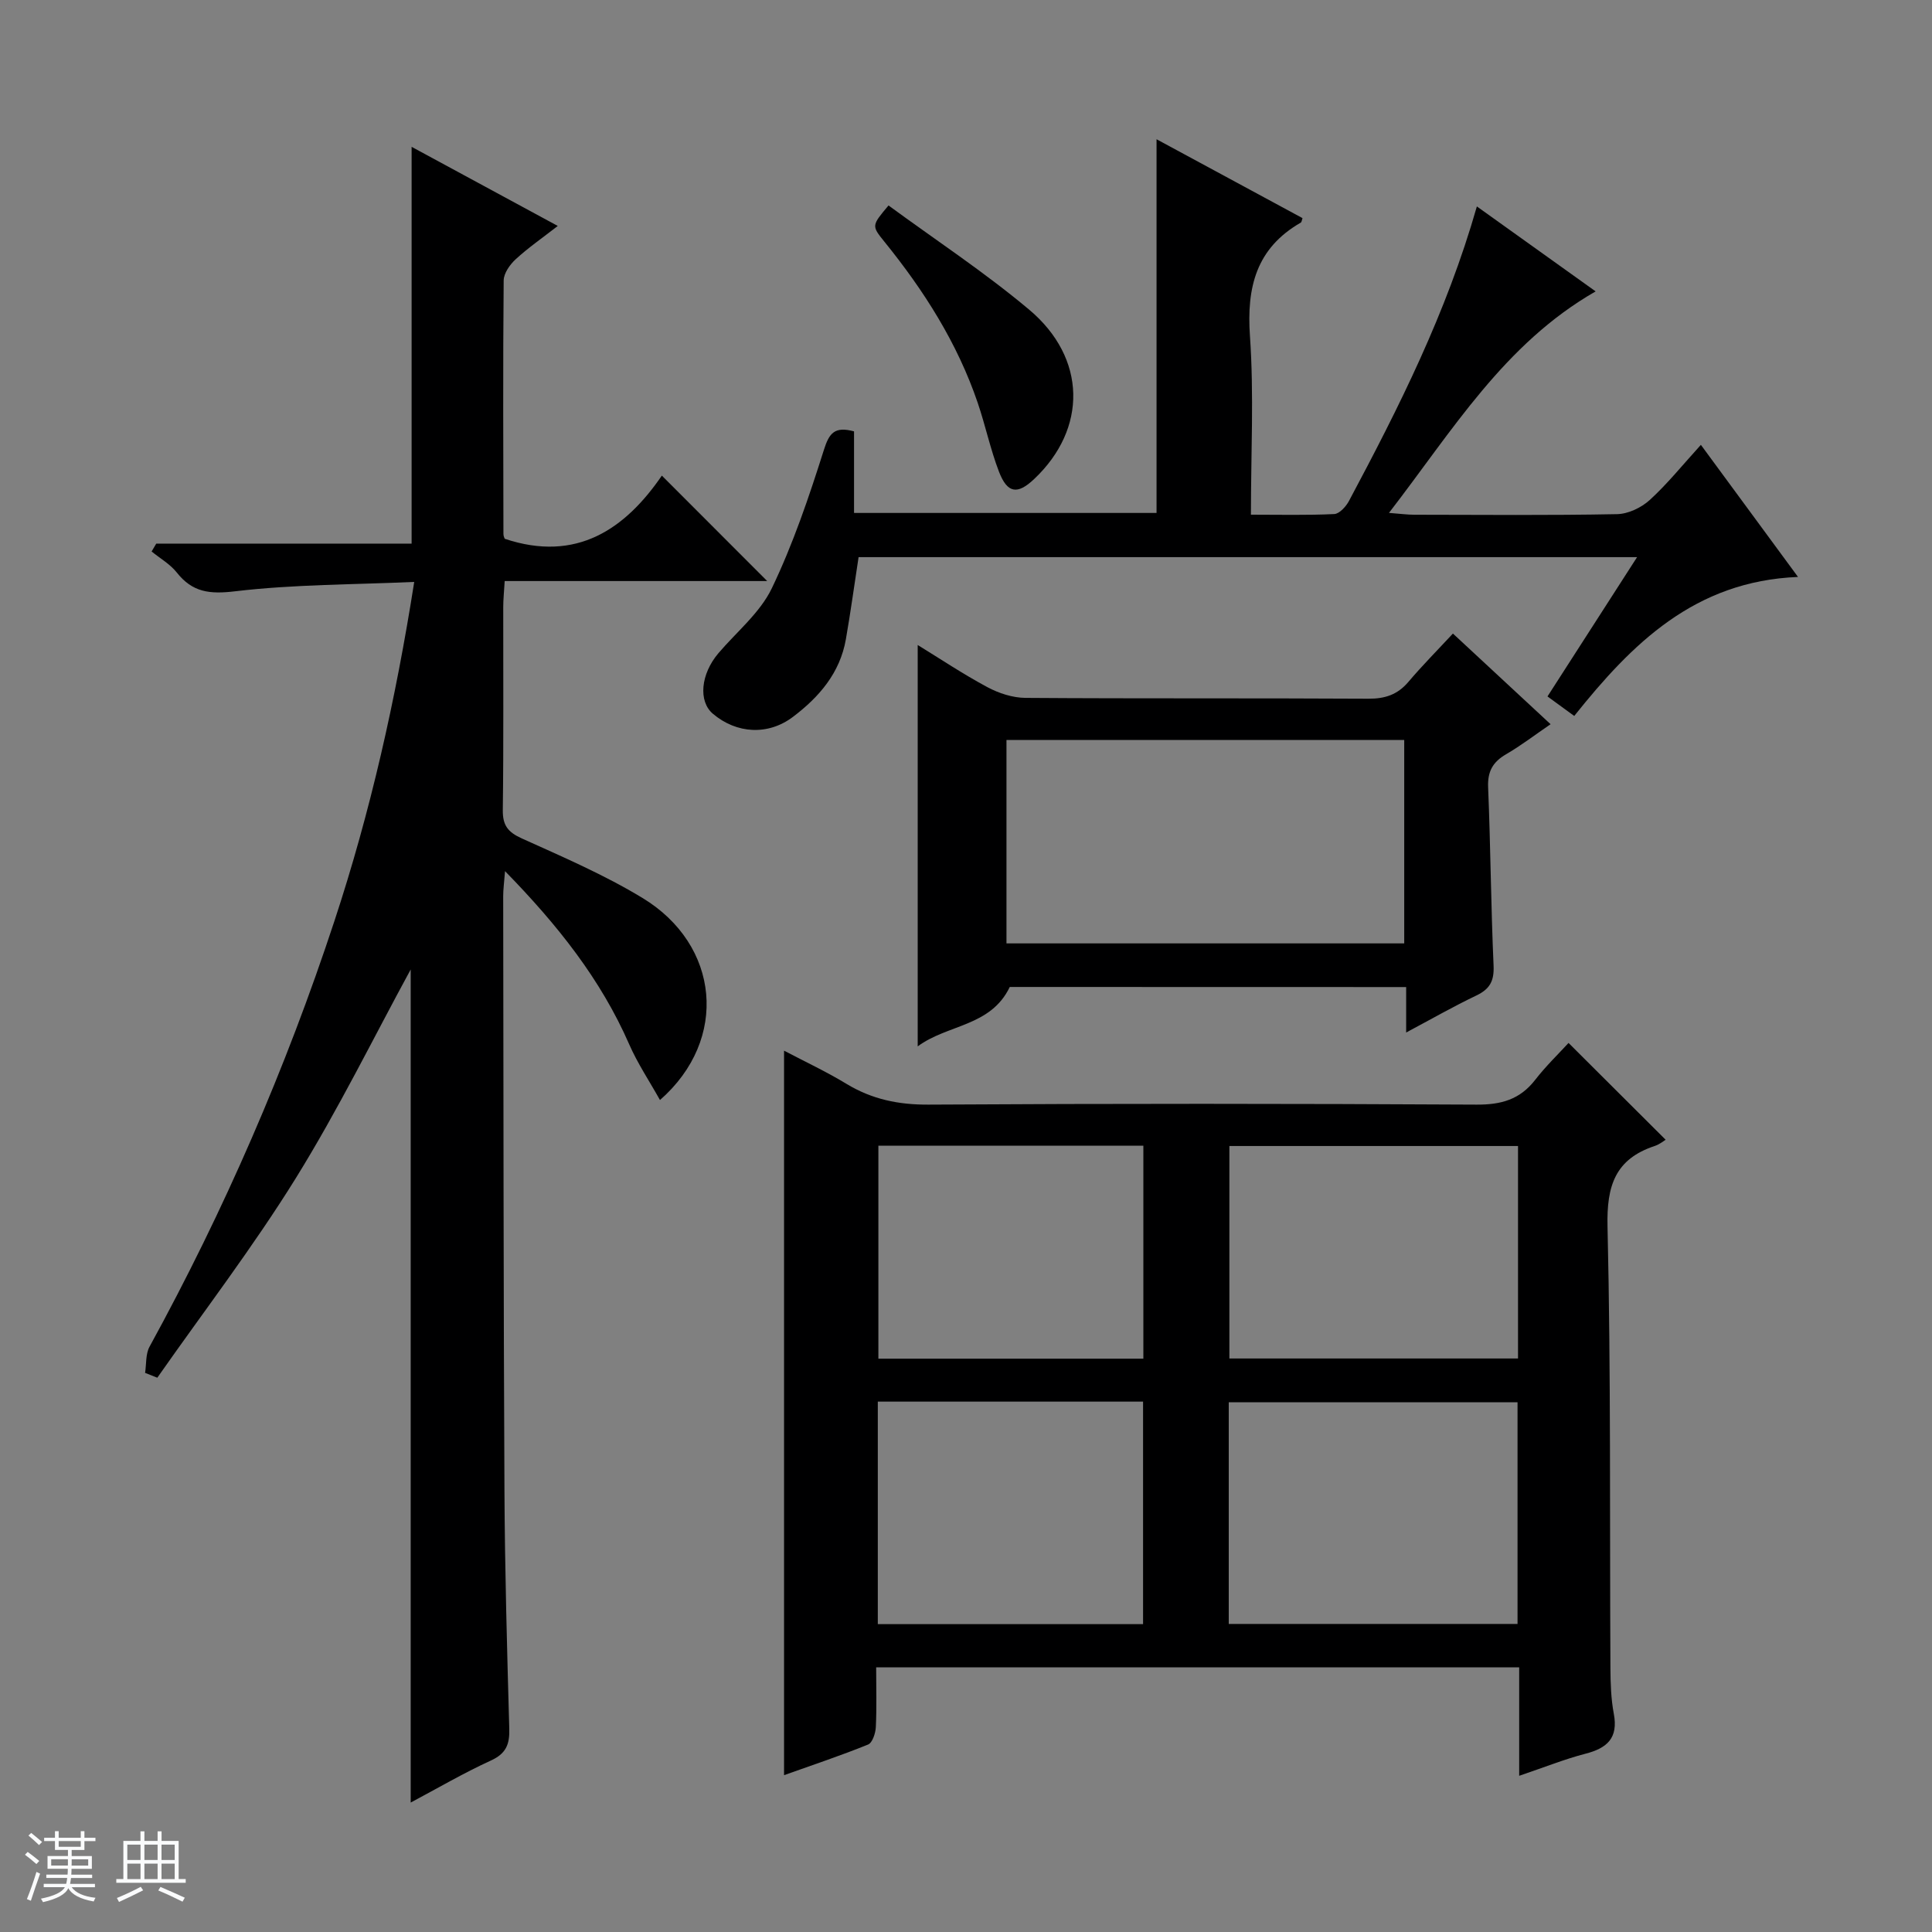
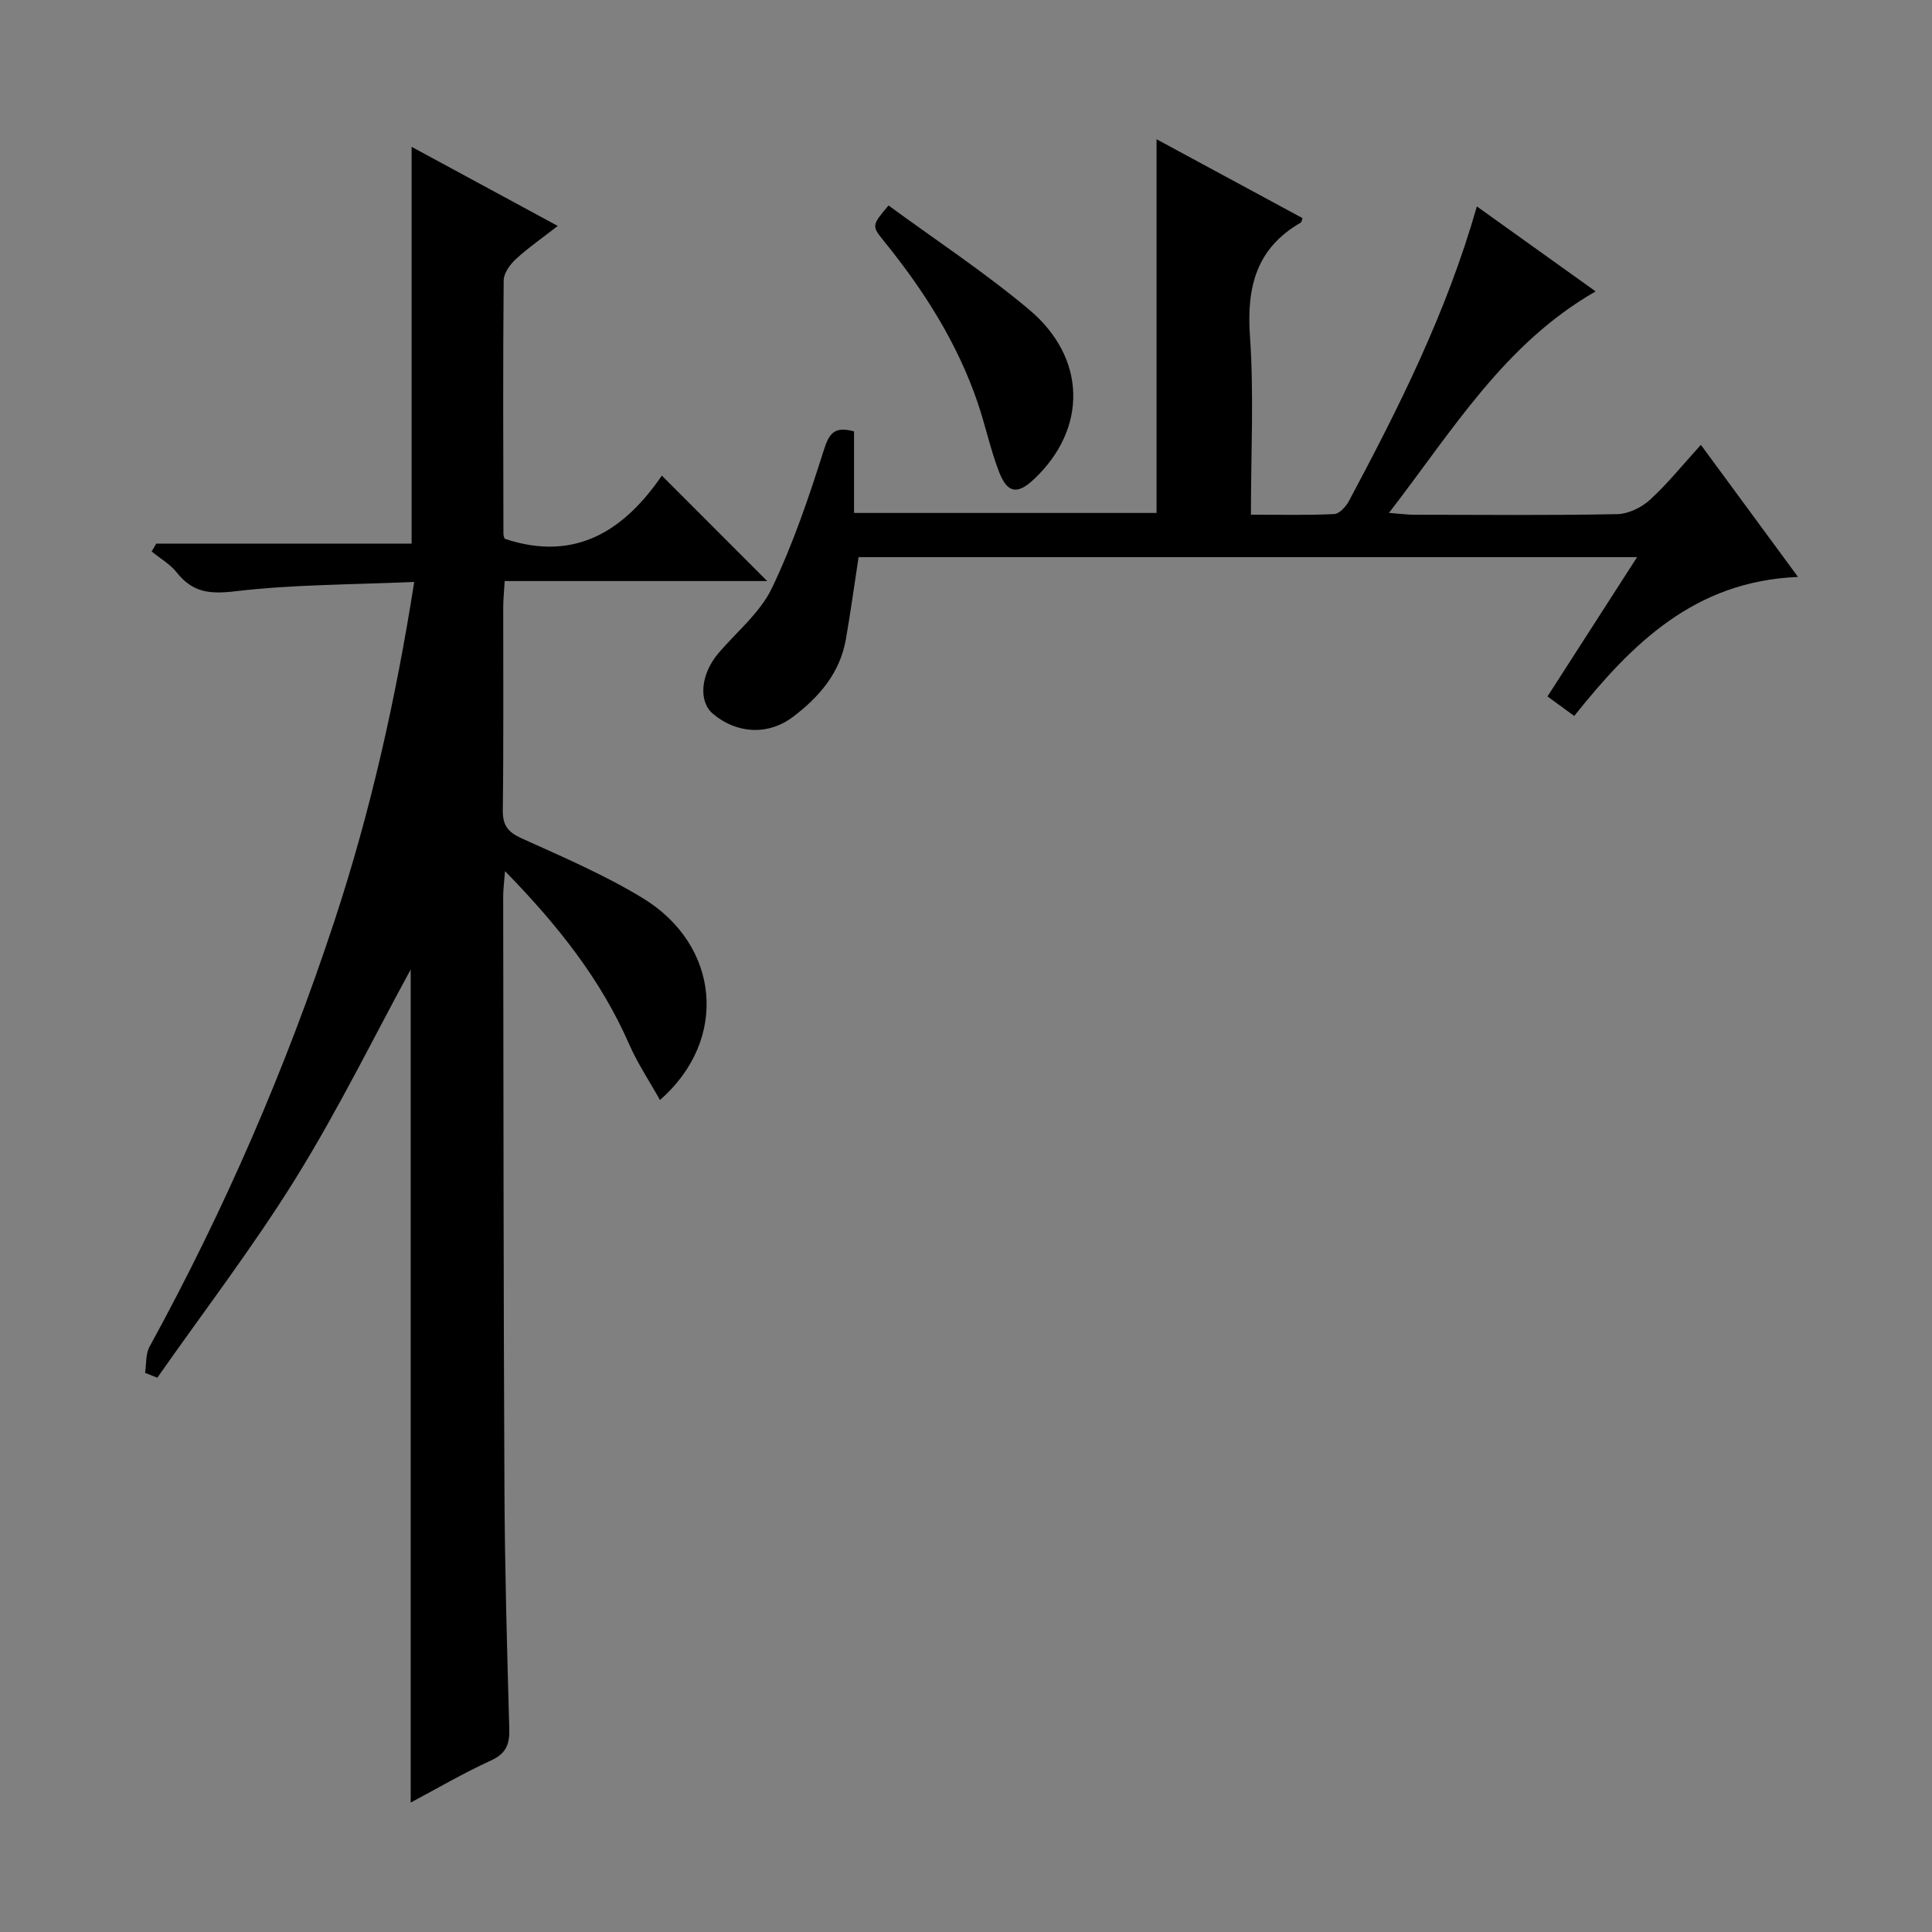
<svg xmlns="http://www.w3.org/2000/svg" enable-background="new 0 0 400 400" viewBox="0 0 400 400">
  <rect x="0" y="0" width="400" height="400" fill="#808080" stroke="none" />
-   <path d="m5.17 384 .56-.58c.85.61 1.65 1.24 2.4 1.87l-.59.64c-.84-.73-1.63-1.38-2.37-1.93m1.22 9.53-.82-.34c.71-1.76 1.37-3.64 1.98-5.63.24.13.5.25.76.36-.6 1.67-1.24 3.54-1.92 5.61m-.5-13.5.57-.54c.56.44 1.31 1.06 2.26 1.87l-.64.64c-.68-.66-1.41-1.32-2.19-1.97m3.25.46h2.24v-1.36h.77v1.36h4.57v-1.36h.76v1.36h2.28v.69h-2.28v1.84h-2.64v1.26h4.18v2.64h-4.21c0 .45-.02.86-.05 1.21h4.32v.69h-4.38c-.04.34-.1.75-.19 1.22h5.15v.69h-4.82c.87 1.19 2.51 1.92 4.93 2.19-.17.31-.3.57-.37.76-2.77-.49-4.52-1.41-5.26-2.76-.56 1.26-2.3 2.23-5.24 2.9-.12-.24-.26-.48-.43-.72 2.73-.55 4.38-1.34 4.96-2.38h-4.38v-.69h4.65c.1-.38.17-.79.21-1.22h-4.32v-.69h4.4c.03-.34.05-.75.05-1.21h-4.2v-2.64h4.23v-1.26h-2.69v-1.84h-2.24zm1.46 4.46v1.29h3.45c.01-.4.02-.57.01-.53v-.32-.45h-3.46zm1.55-2.59h4.57v-1.19h-4.57zm6.11 2.59h-3.42v.77c-.01.19-.01.37-.02.53h3.44z" fill="#fafbfc" />
-   <path d="m32.63 379.16h.82v1.98h3.54v7.89h1.46v.78h-14.37v-.78h1.46v-7.89h3.54v-1.98h.82v1.98h2.73zm-3.49 11.48.5.73c-1.61.82-3.28 1.63-5 2.41-.13-.27-.28-.55-.44-.82 1.75-.72 3.4-1.49 4.94-2.32m-2.78-5.55h2.73v-3.18h-2.73zm0 3.95h2.73v-3.2h-2.73zm3.54-3.95h2.73v-3.18h-2.73zm0 3.95h2.73v-3.2h-2.73zm7.89 4.68c-1.84-.92-3.51-1.7-5.02-2.32l.45-.73c1.89.8 3.57 1.55 5.04 2.23zm-1.62-11.81h-2.73v3.18h2.73zm-2.73 7.13h2.73v-3.2h-2.73v3.19z" fill="#fafbfc" />
  <g fill="#000001">
-     <path d="m314.53 367.66c0-8.07 0-15.17 0-22.45-44.49 0-88.44 0-133.13 0 0 4.17.13 8.28-.07 12.37-.06 1.27-.71 3.25-1.61 3.61-5.64 2.29-11.43 4.21-17.39 6.34 0-50.13 0-99.63 0-150 4.38 2.3 8.79 4.36 12.92 6.87 5.28 3.2 10.77 4.34 17 4.3 37.82-.23 75.64-.21 113.46 0 5.09.03 8.96-1.05 12.11-5.1 2.23-2.88 4.88-5.43 6.93-7.67 7.05 7.03 13.58 13.55 20.1 20.04-.29.17-1.2.94-2.25 1.29-8.2 2.71-9.98 8.25-9.78 16.67.71 30.47.44 60.97.6 91.45.02 3.15.12 6.35.7 9.43.95 5.01-1.35 7.12-5.87 8.28-4.29 1.11-8.45 2.79-13.72 4.57zm-.34-31.44c0-15.57 0-30.76 0-45.9-20.12 0-39.84 0-59.79 0v45.9zm.1-98.95c-20.12 0-39.85 0-59.76 0v43.99h59.76c0-14.73 0-29.13 0-43.99zm-132.55 52.92v46.07h54.92c0-15.55 0-30.76 0-46.07-18.44 0-36.53 0-54.92 0zm.12-52.99v44.1h54.86c0-14.82 0-29.36 0-44.1-18.38 0-36.46 0-54.86 0z" />
    <path d="m85.03 373.2c0-57.96 0-115.56 0-172.48-7.6 13.94-14.99 29.02-23.8 43.23-8.82 14.22-19.05 27.56-28.66 41.29-.84-.33-1.69-.67-2.53-1 .28-1.82.09-3.9.92-5.42 15.46-28.21 28.22-57.6 38.28-88.14 7.44-22.57 12.67-45.68 16.52-70.2-12.63.57-24.94.5-37.08 1.94-5.28.63-8.83.23-12.09-3.9-1.37-1.73-3.45-2.91-5.2-4.34.32-.54.64-1.08.96-1.63h52.87c0-27.6 0-54.48 0-82.15 10.01 5.42 19.72 10.68 30.26 16.38-3.21 2.5-6.13 4.52-8.72 6.9-1.19 1.1-2.46 2.89-2.48 4.38-.16 17.5-.08 35-.05 52.5 0 .46.25.92.27.99 14.9 4.98 24.97-2.06 32.53-13.08 7.55 7.56 14.54 14.56 21.81 21.83-17.93 0-35.96 0-54.35 0-.13 2.21-.3 3.81-.3 5.41-.02 14 .09 28-.09 42-.04 3.17 1.05 4.57 3.92 5.87 8.47 3.83 17.09 7.53 25.01 12.34 15.96 9.68 17.96 29.27 3.61 41.83-2.23-3.99-4.65-7.6-6.36-11.51-5.89-13.47-14.79-24.69-25.72-35.88-.18 2.39-.38 3.77-.38 5.15.06 41 .06 81.99.26 122.99.08 16.48.54 32.96 1 49.43.09 3.19-.64 5.12-3.79 6.56-5.7 2.61-11.15 5.8-16.62 8.71z" />
    <path d="m352.15 92.1c6.73 9.16 13.02 17.7 20.11 27.35-21.42.86-34.4 13.84-46.33 28.78-1.86-1.36-3.41-2.49-5.54-4.04 6.12-9.51 12.17-18.92 18.55-28.84-54.13 0-107.65 0-161.18 0-.87 5.65-1.64 11.34-2.63 17-1.22 6.98-5.54 11.98-10.97 16.08-5.13 3.87-11.64 3.51-16.56-.65-3.06-2.59-2.53-8.22 1.14-12.54 3.77-4.43 8.61-8.36 11.05-13.43 4.41-9.18 7.71-18.94 10.79-28.67 1.1-3.49 2.22-4.91 6.24-3.83v16.89h62.63c0-25.72 0-51.26 0-77.37 10.15 5.48 20.18 10.91 30.22 16.33-.15.41-.17.82-.36.93-9.21 5.3-11.23 13.35-10.52 23.49.84 12.08.2 24.26.2 36.98 6 0 11.63.14 17.25-.13 1.07-.05 2.42-1.54 3.04-2.69 10.32-19.35 20.18-38.91 26.49-61 8.33 5.96 16.35 11.7 24.59 17.59-18.94 10.85-29.64 28.84-42.79 45.86 2.38.18 3.8.38 5.23.38 14 .02 27.99.15 41.98-.12 2.31-.04 5.03-1.34 6.77-2.92 3.65-3.33 6.78-7.23 10.6-11.43z" />
-     <path d="m209.06 204.34c-3.94 8.23-12.87 7.71-19.06 12.3 0-28.14 0-55.51 0-83.1 4.54 2.79 9.35 6 14.41 8.72 2.37 1.27 5.24 2.21 7.9 2.23 23.66.17 47.33.03 71 .17 3.45.02 6.04-.84 8.28-3.48 2.89-3.41 6.05-6.59 9.22-10.01 7.04 6.54 13.37 12.41 20.22 18.77-3.28 2.24-6.13 4.43-9.21 6.22-2.76 1.6-3.86 3.57-3.72 6.85.51 12.3.58 24.63 1.13 36.93.14 3.18-.79 4.84-3.57 6.17-4.75 2.27-9.33 4.89-14.53 7.66 0-3.52 0-6.3 0-9.41-27.74-.02-55.15-.02-82.07-.02zm-.68-51.13v42.11h82.35c0-14.14 0-28.02 0-42.11-27.52 0-54.77 0-82.35 0z" />
    <path d="m183.96 42.54c9.7 7.12 19.84 13.79 29.08 21.54 12 10.05 12.09 24.71 1.06 35.11-3.45 3.26-5.54 2.98-7.28-1.55-1.77-4.62-2.79-9.51-4.38-14.2-4.22-12.42-11.15-23.3-19.36-33.43-2.65-3.28-2.62-3.31.88-7.47z" />
  </g>
</svg>